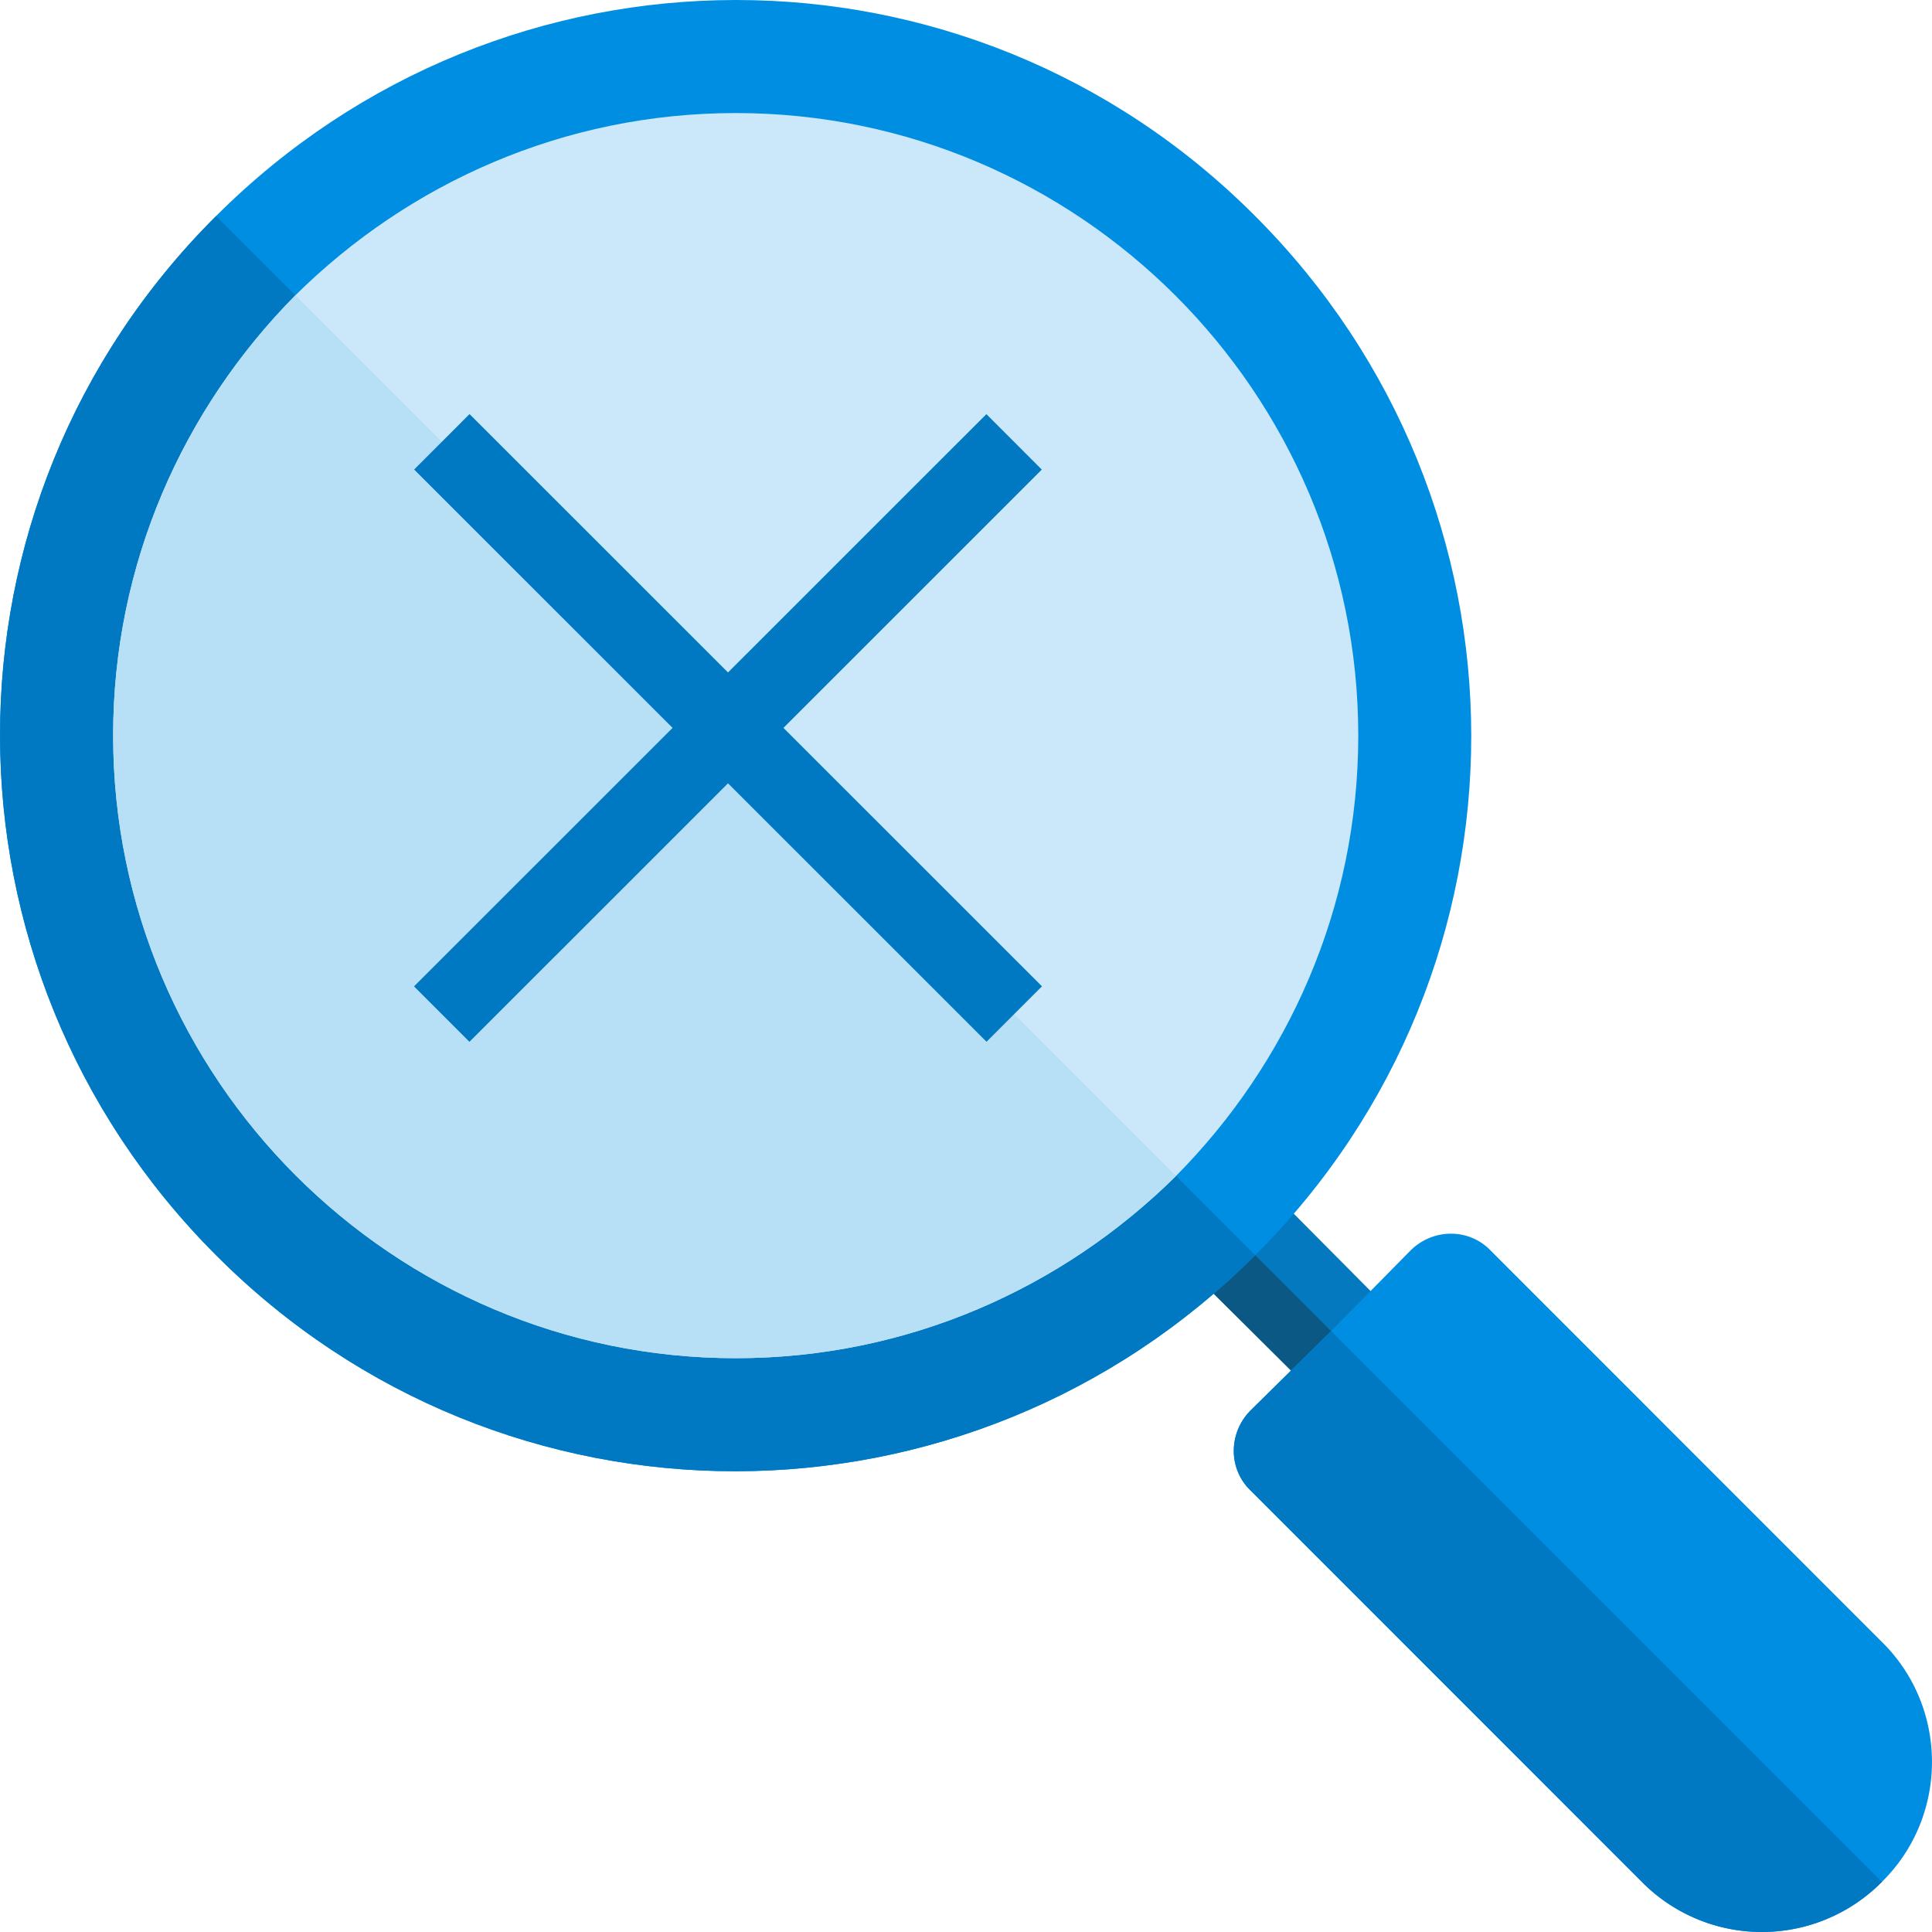
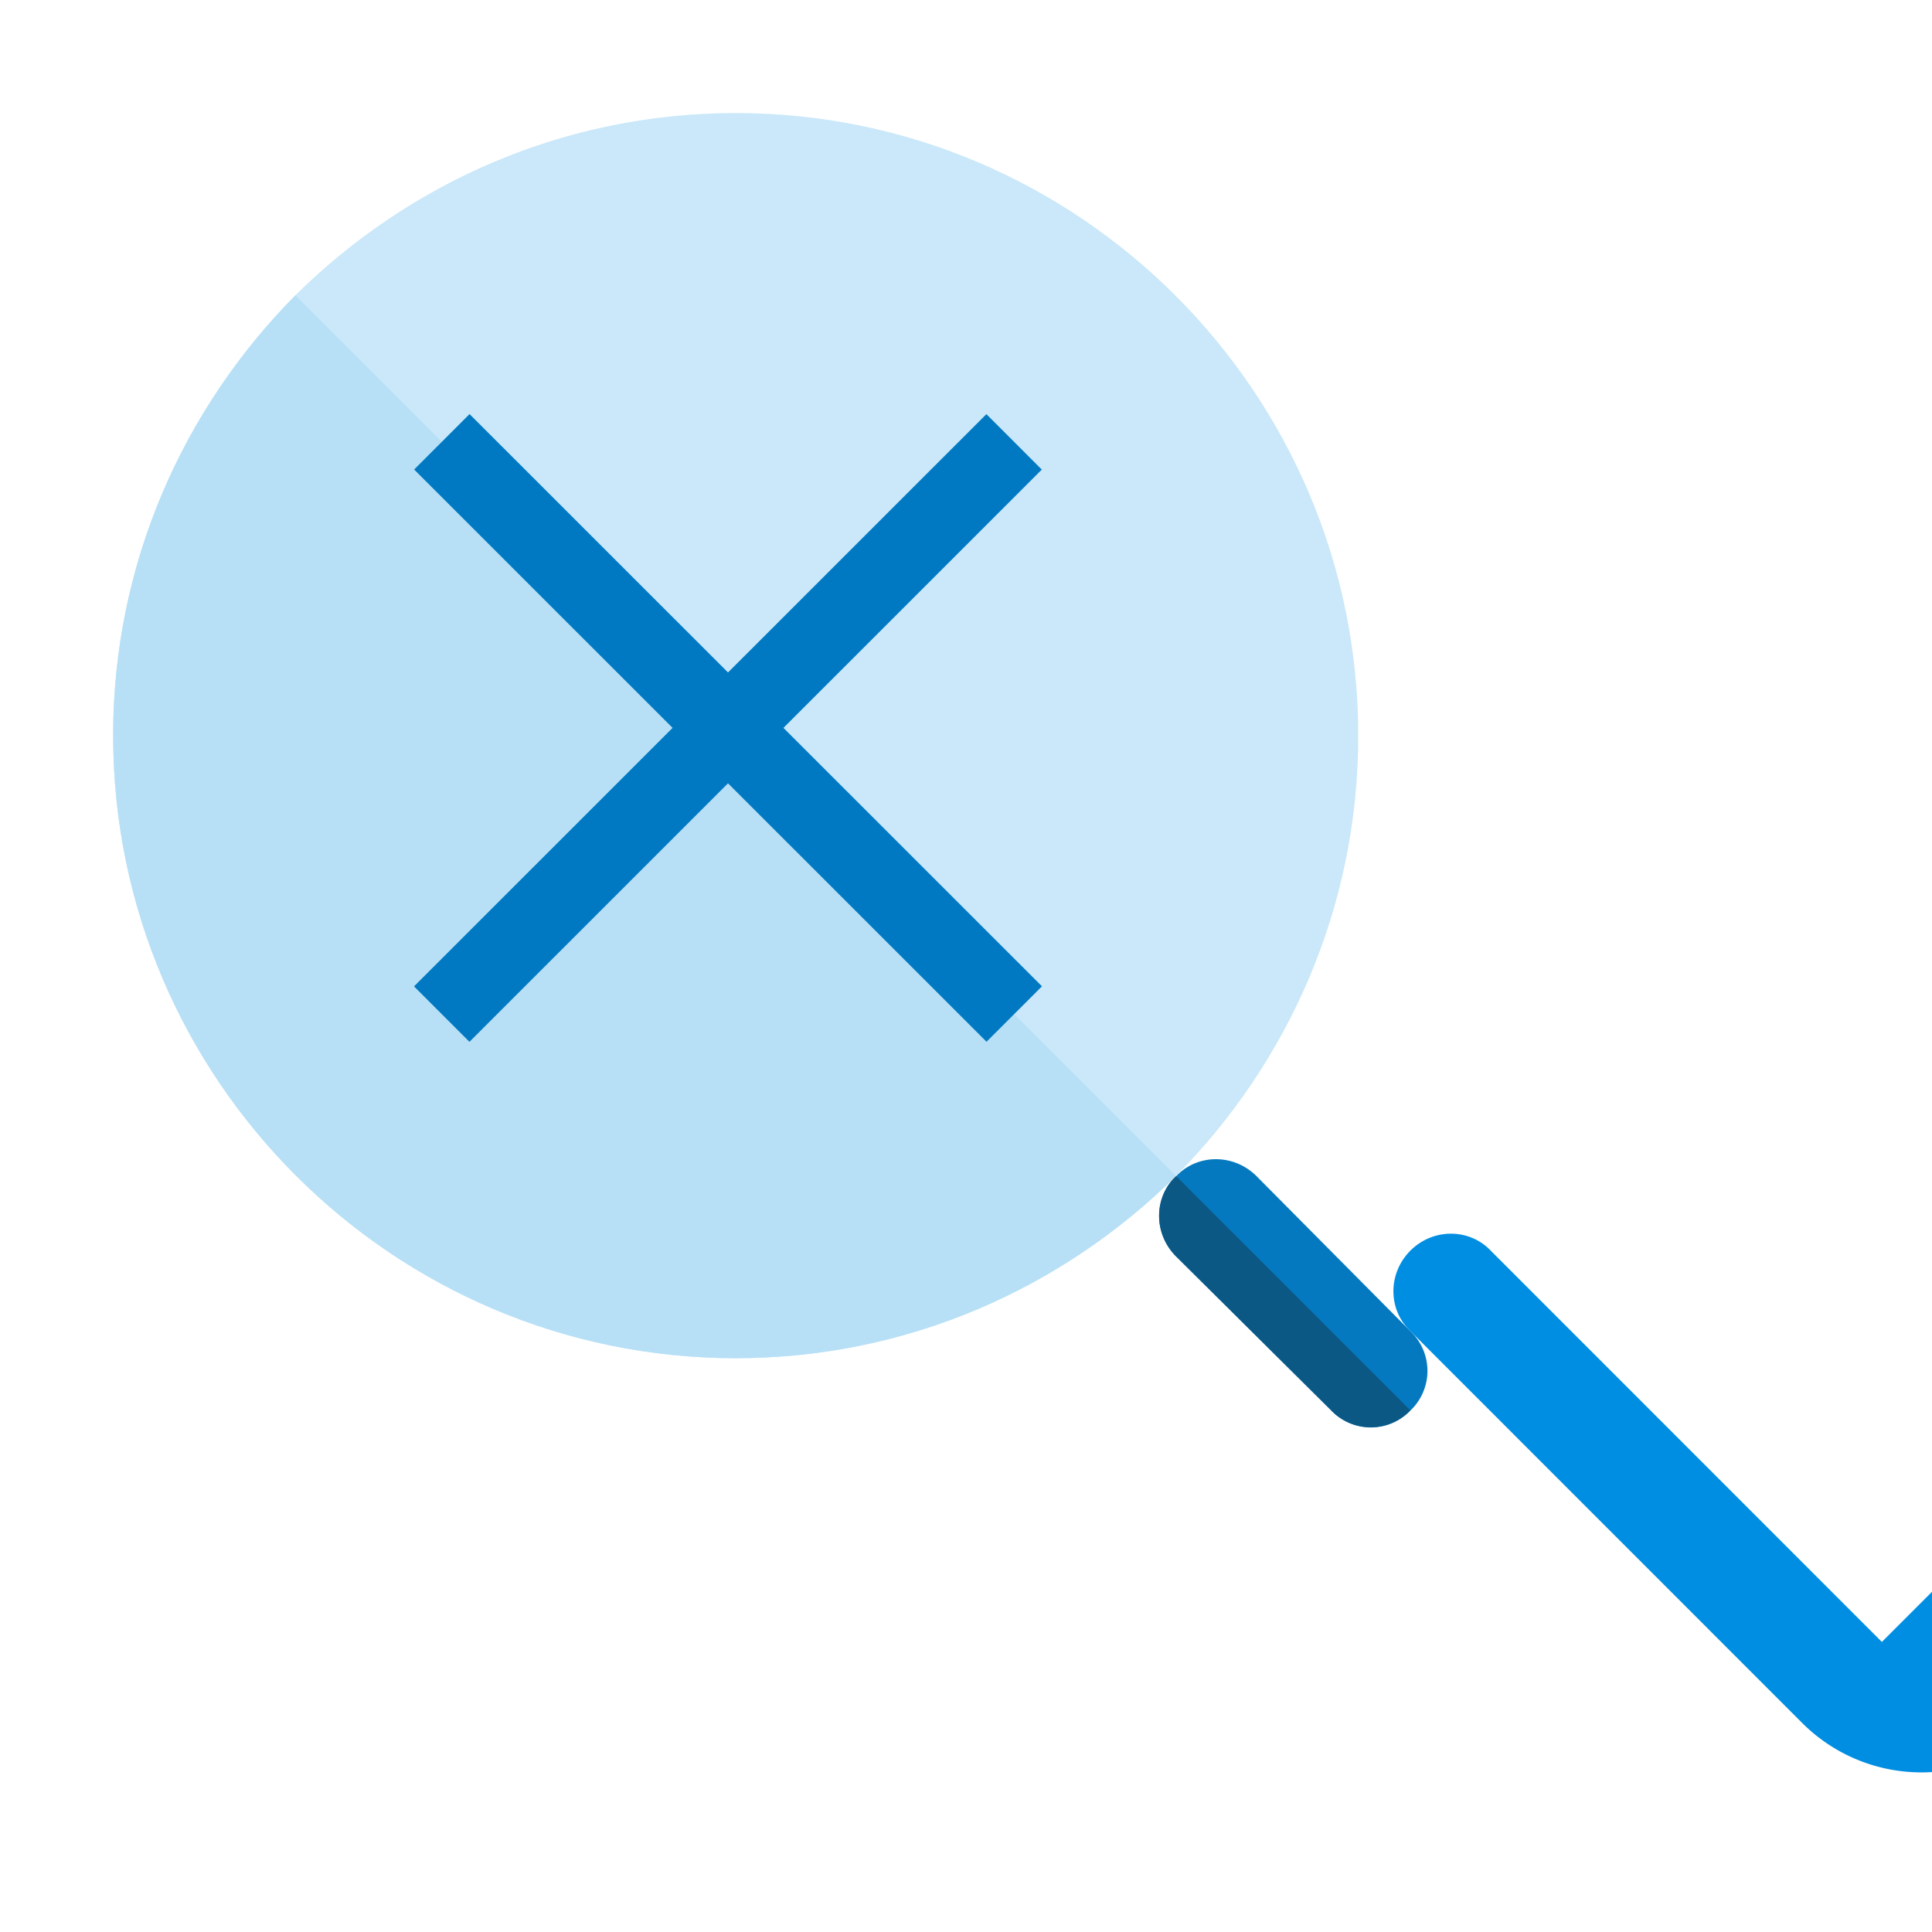
<svg xmlns="http://www.w3.org/2000/svg" width="56" height="56" fill="none">
  <g clip-path="url(#clip0)">
    <path d="M40.883 40.884a1.586 1.586 0 01-2.296 0l-4.495-4.462c-.657-.657-.657-1.707 0-2.33.623-.656 1.673-.656 2.33 0l4.461 4.495a1.586 1.586 0 010 2.297z" fill="#0479BF" />
    <path d="M40.88 40.877a1.586 1.586 0 01-2.297 0l-4.495-4.462c-.656-.656-.656-1.706 0-2.33l6.791 6.792z" fill="#0C5885" />
-     <path d="M54.547 47.592L43.21 36.251c-.624-.656-1.674-.656-2.33 0l-2.297 2.33-2.33 2.296c-.655.656-.655 1.706 0 2.33l11.338 11.341a4.892 4.892 0 006.956 0c1.936-1.903 1.936-5.053 0-6.956z" fill="#008EE3" />
-     <path d="M54.547 54.548a4.892 4.892 0 01-6.956 0L36.254 43.207c-.656-.623-.656-1.673 0-2.33l2.33-2.296 15.963 15.967z" fill="#0079C2" />
-     <path d="M36.382 6.263c-8.333-8.367-21.785-8.334-30.12 0-8.366 8.333-8.333 21.785 0 30.12 8.334 8.366 21.787 8.333 30.12 0 8.367-8.334 8.334-21.787 0-30.12z" fill="#008EE3" />
-     <path d="M36.384 36.382c-8.334 8.334-21.786 8.367-30.12 0-8.333-8.333-8.366-21.786 0-30.12l30.12 30.12z" fill="#0079C2" />
+     <path d="M54.547 47.592L43.21 36.251c-.624-.656-1.674-.656-2.33 0c-.655.656-.655 1.706 0 2.33l11.338 11.341a4.892 4.892 0 006.956 0c1.936-1.903 1.936-5.053 0-6.956z" fill="#008EE3" />
    <path d="M21.325 3.277c-4.987 0-9.482 2.034-12.763 5.282-3.249 3.281-5.283 7.776-5.283 12.763 0 9.942 8.104 18.046 18.046 18.046 4.987 0 9.482-2.034 12.763-5.283 3.248-3.28 5.282-7.776 5.282-12.763 0-9.941-8.104-18.045-18.045-18.045z" fill="#CAE8F9" />
    <path d="M3.28 21.322c0 9.942 8.103 18.046 18.045 18.046 4.987 0 9.482-2.034 12.763-5.283L8.562 8.56c-3.249 3.281-5.283 7.776-5.283 12.763z" fill="#B7E0F6" />
    <g clip-path="url(#clip1)" fill="#0079C2">
      <path d="M28.591 12.004L12 28.591l1.607 1.607 16.59-16.587-1.606-1.607z" />
      <path d="M13.61 12.002l-1.606 1.607 16.591 16.587 1.607-1.607L13.61 12.002z" />
    </g>
  </g>
  <defs>
    <clipPath id="clip0">
      <path fill="#fff" d="M0 0h56v56H0z" />
    </clipPath>
    <clipPath id="clip1">
      <path fill="#fff" transform="translate(12 12)" d="M0 0h18.2v18.2H0z" />
    </clipPath>
  </defs>
</svg>